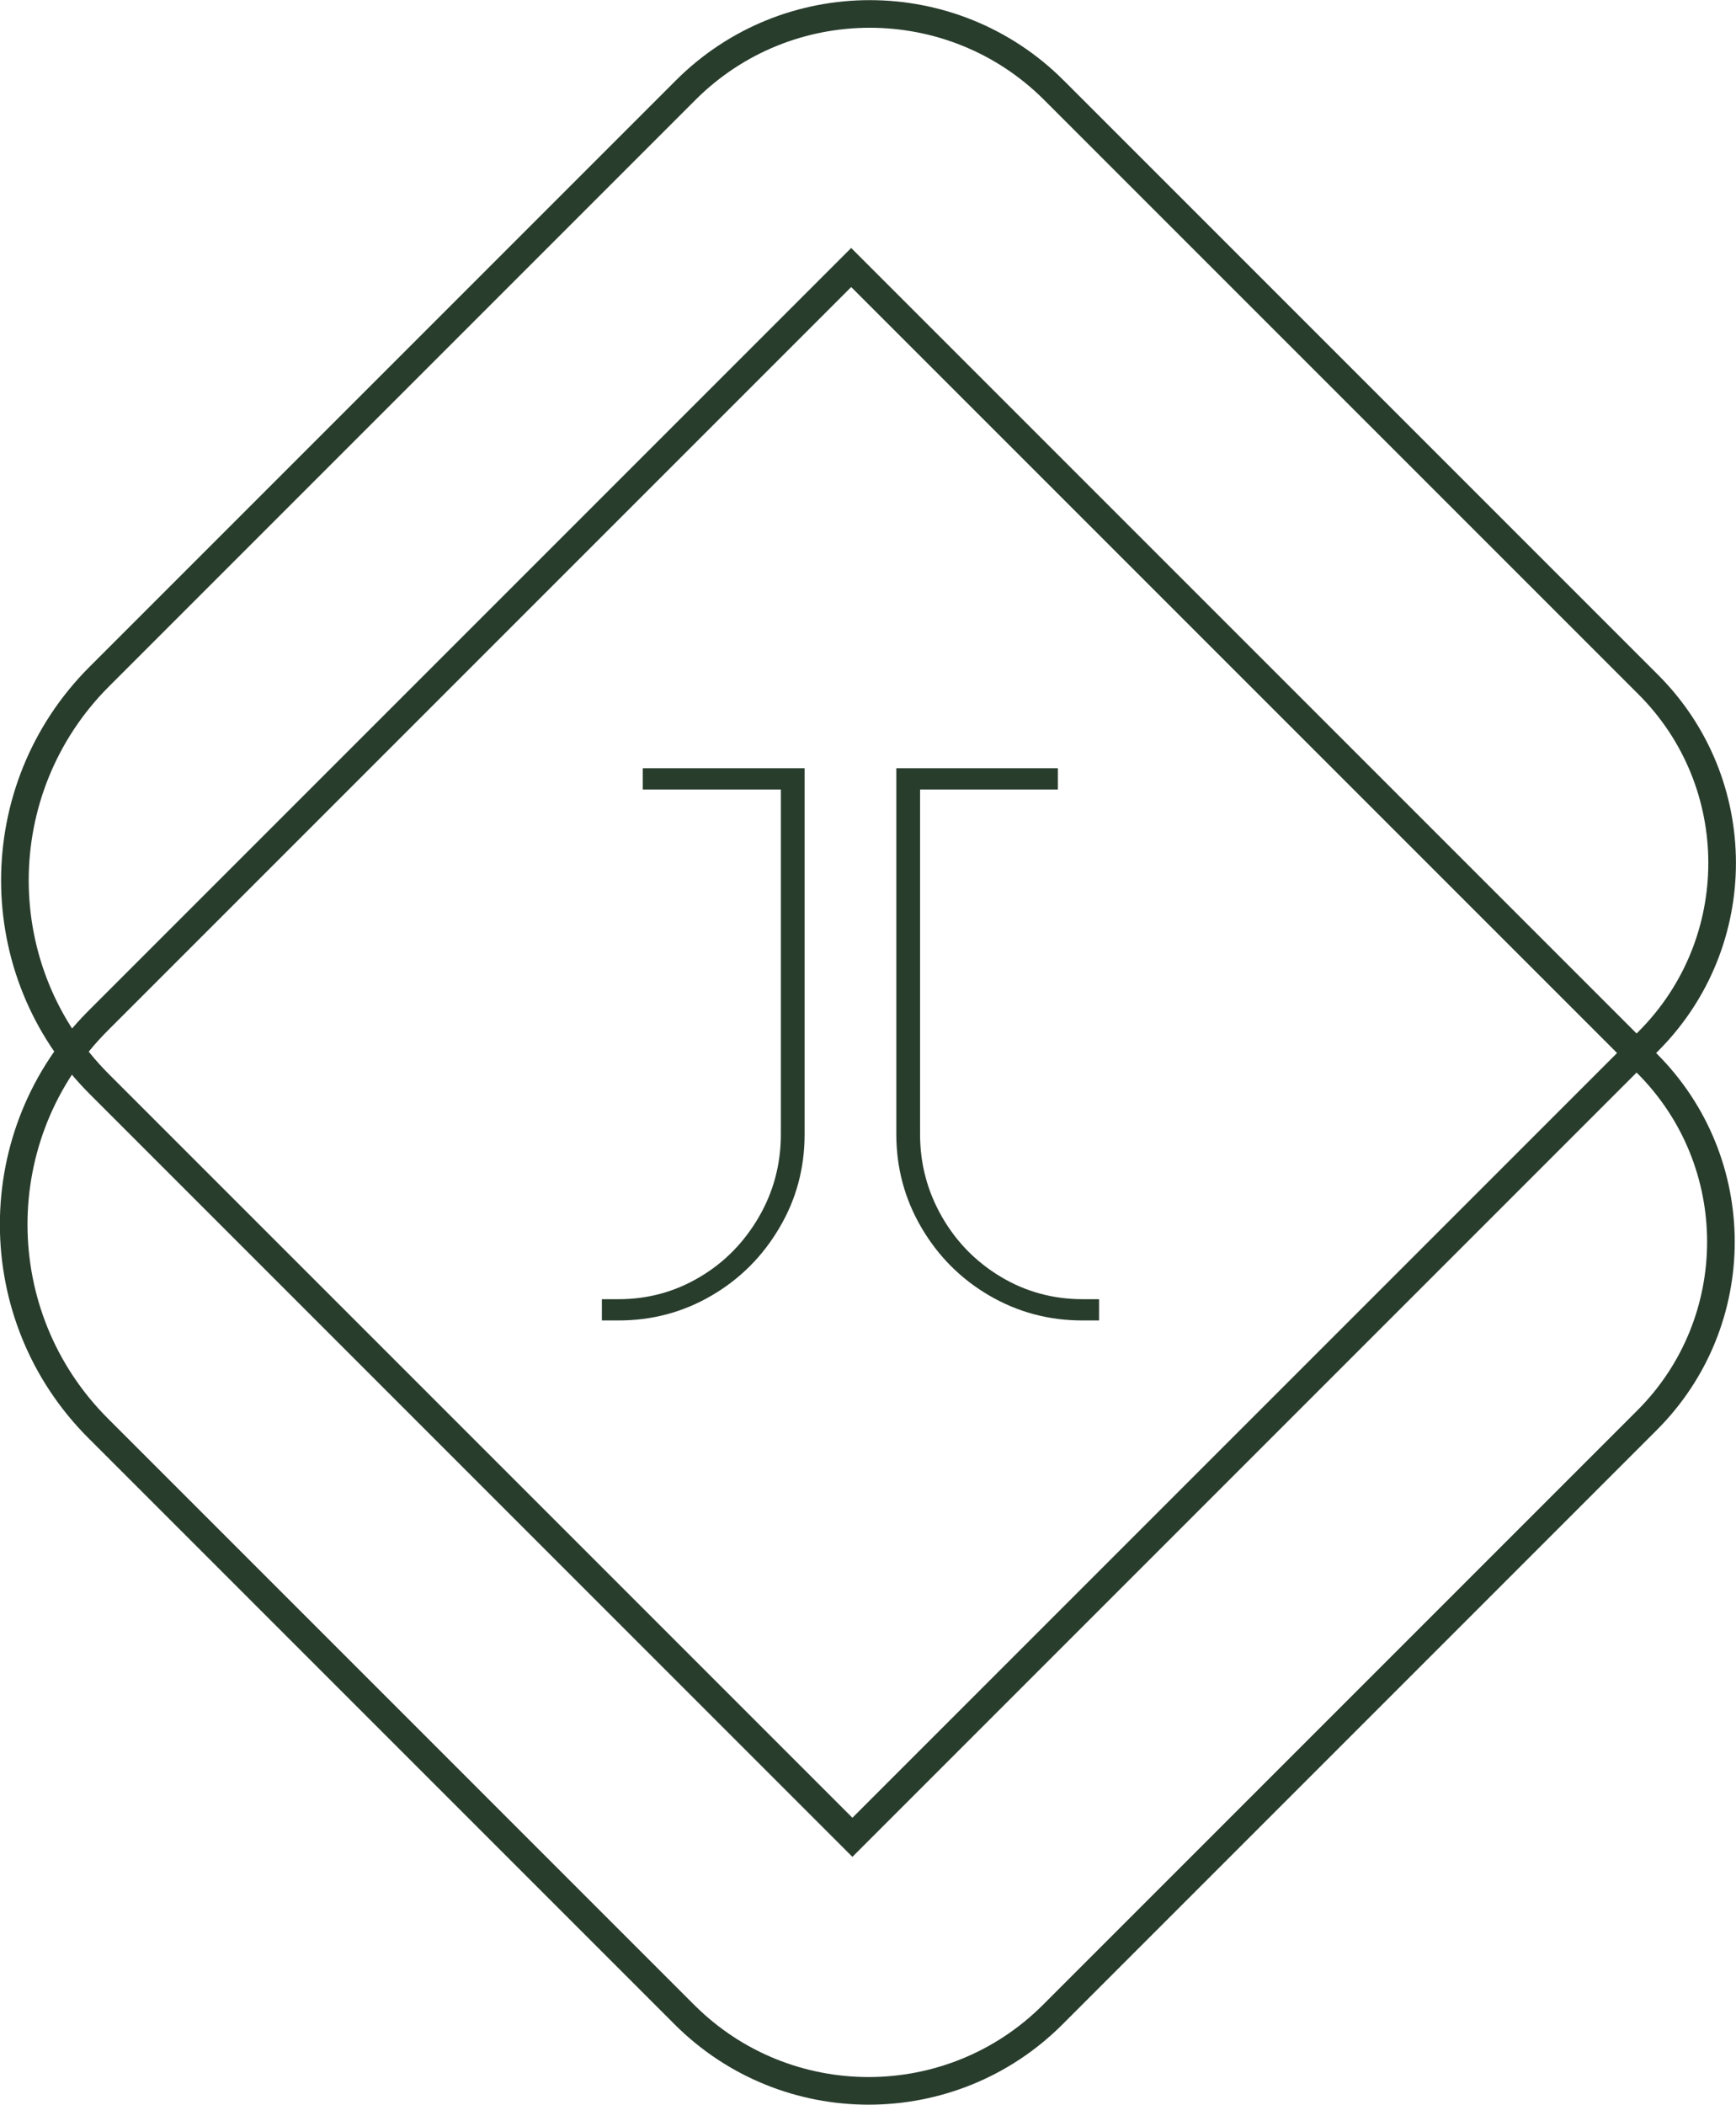
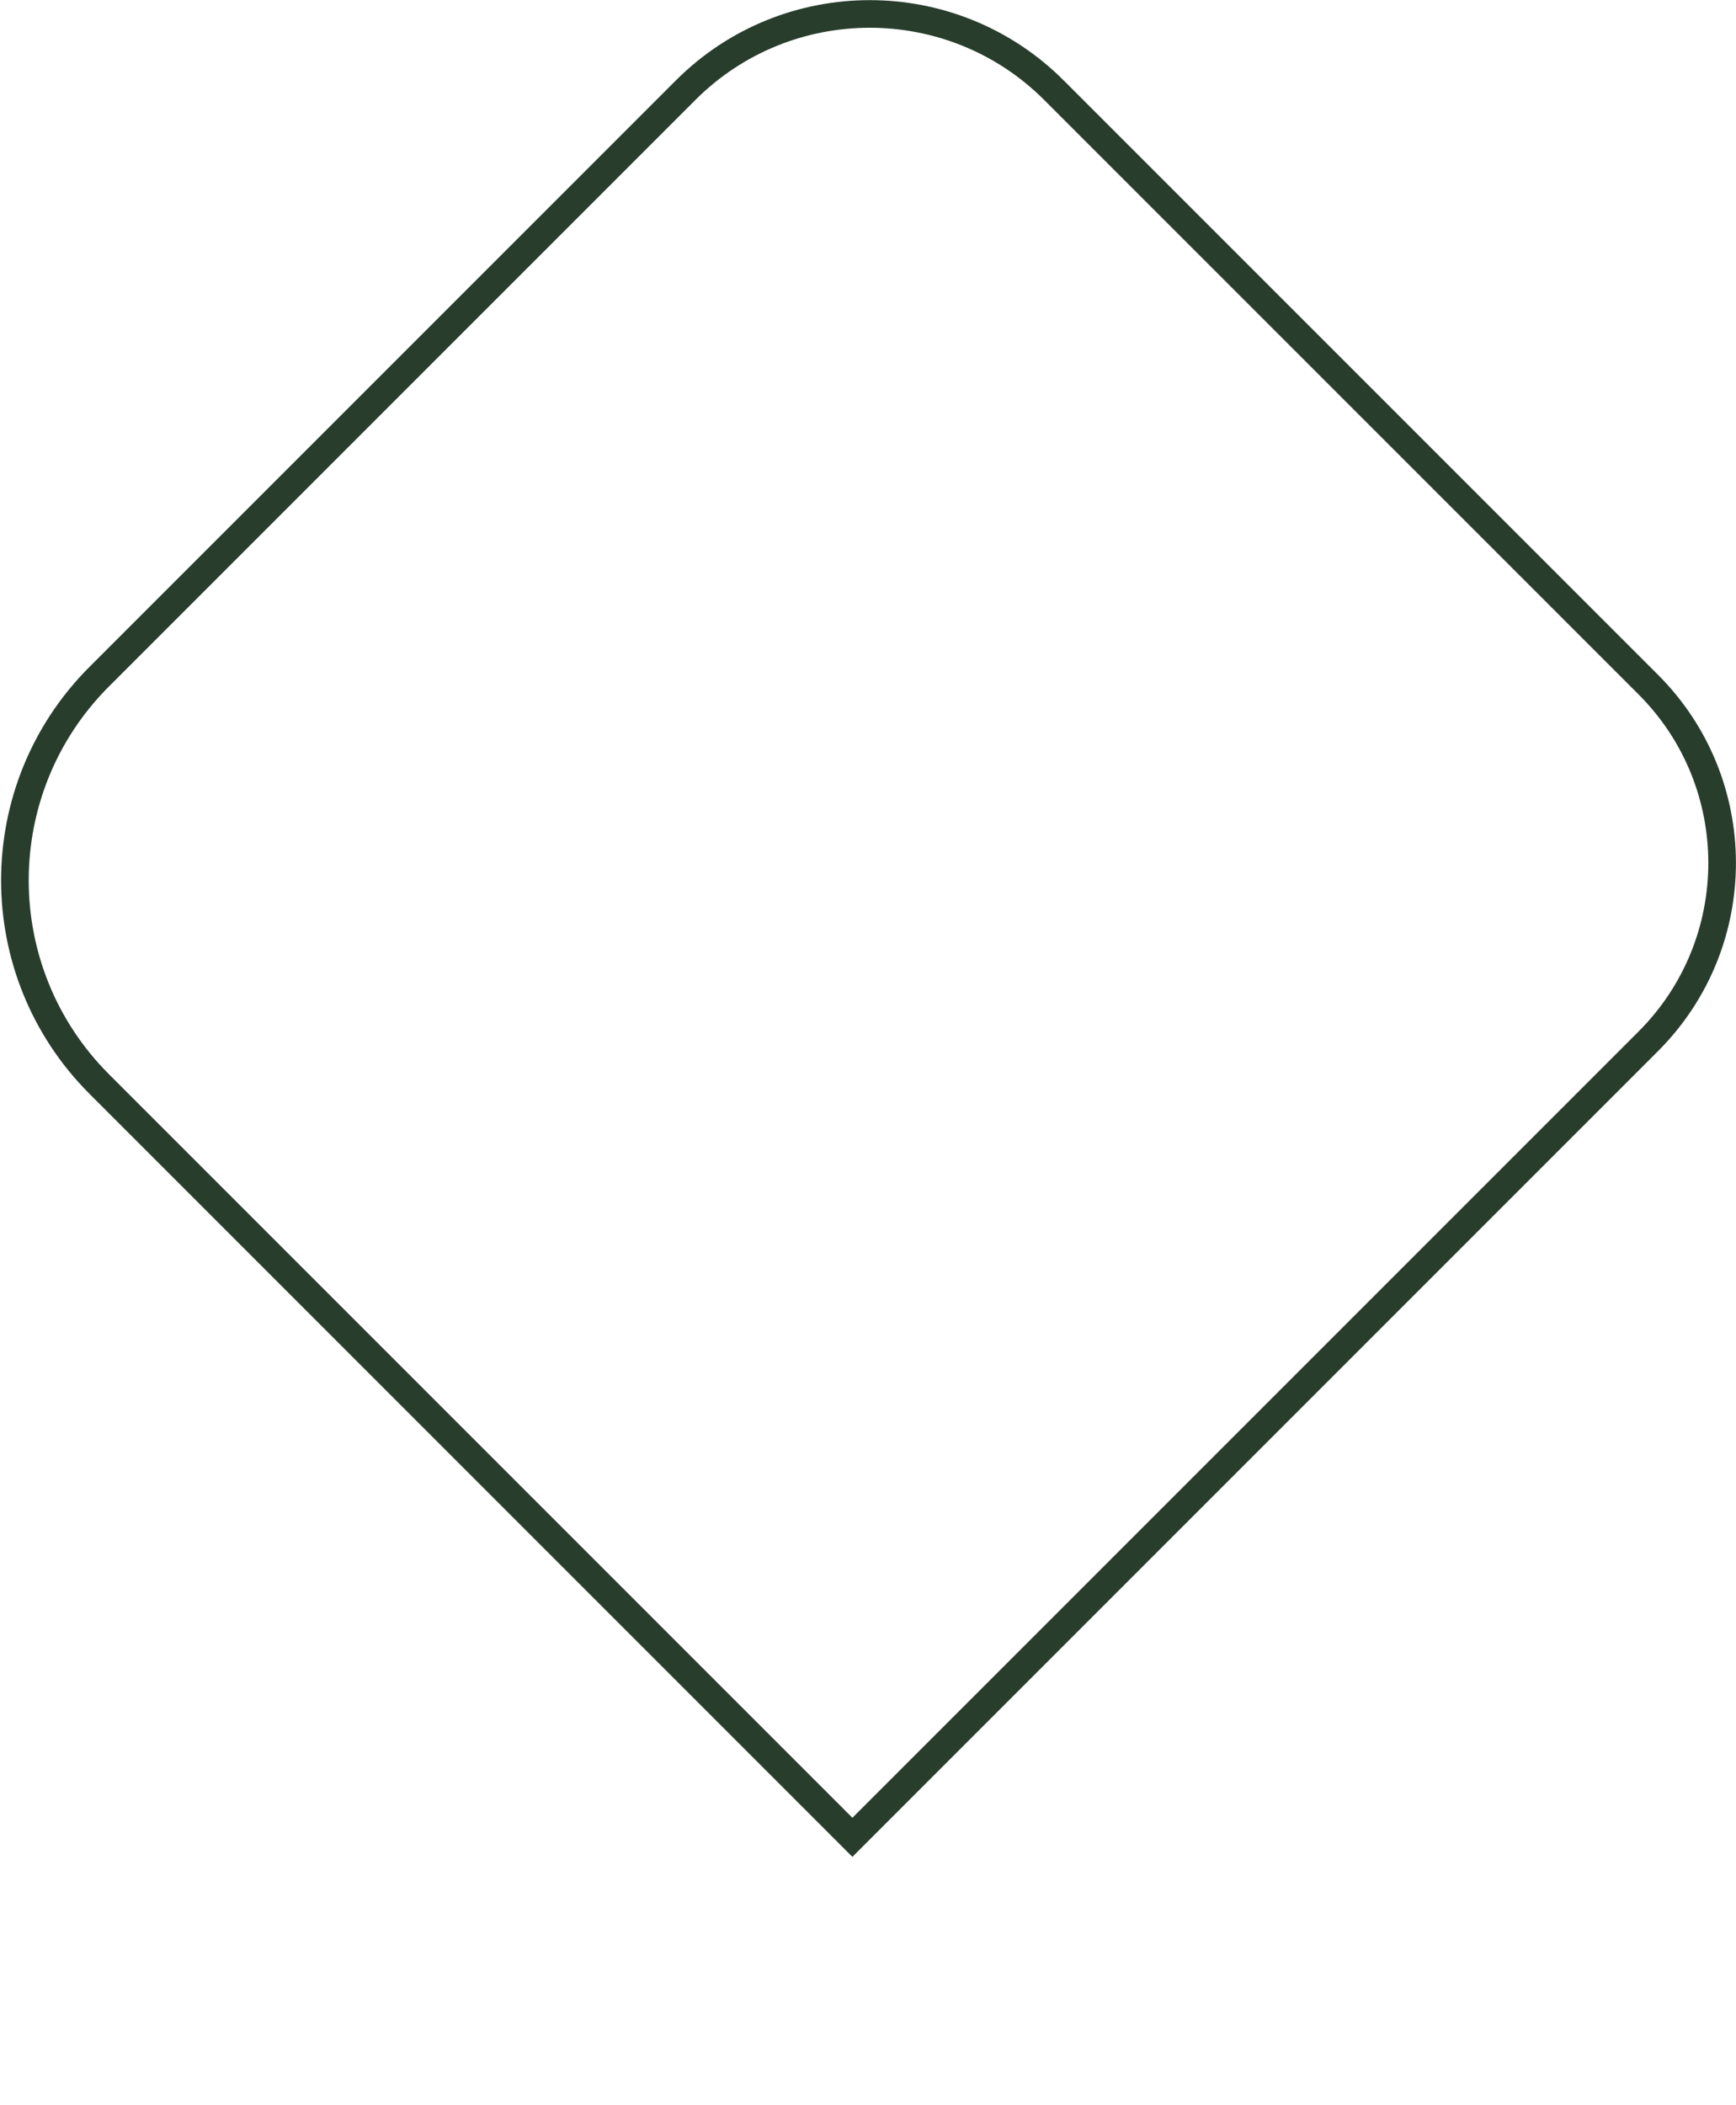
<svg xmlns="http://www.w3.org/2000/svg" viewBox="0 0 62.85 76.19">
  <defs>
    <style>.d{fill:#293d2d;}.e{fill:none;stroke:#293d2d;stroke-miterlimit:10;}</style>
  </defs>
  <g id="a" />
  <g id="b">
    <g id="c">
      <g>
-         <path class="d" d="M38.31,28.58h-5v12.48c0,1.08,.27,2.08,.8,3s1.25,1.64,2.14,2.17c.89,.53,1.88,.8,2.94,.8h.6v.77h-.6c-1.22,0-2.34-.3-3.37-.9s-1.85-1.42-2.46-2.46c-.61-1.04-.91-2.17-.91-3.38v-13.25h5.85v.77Z" />
-         <path class="d" d="M23.28,27.81h5.85v13.25c0,1.22-.3,2.35-.91,3.38-.61,1.04-1.43,1.86-2.46,2.46s-2.15,.9-3.37,.9h-.6v-.77h.6c1.07,0,2.05-.27,2.94-.8,.9-.53,1.61-1.26,2.14-2.17s.8-1.91,.8-3v-12.48h-5v-.77Z" />
        <path class="e" d="M16.11,6.61h30.43c5.04,0,9.13,4.09,9.13,9.13V56.49H17.11c-5.76,0-10.43-4.67-10.43-10.43V16.04c0-5.21,4.23-9.43,9.43-9.43Z" transform="translate(31.44 -12.8) rotate(45)" />
-         <path class="e" d="M17.07,19.7H55.63V60.45c0,5.04-4.09,9.13-9.13,9.13H16.07c-5.21,0-9.43-4.23-9.43-9.43V30.13c0-5.76,4.67-10.43,10.43-10.43Z" transform="translate(-22.45 35.09) rotate(-45)" />
      </g>
    </g>
  </g>
</svg>